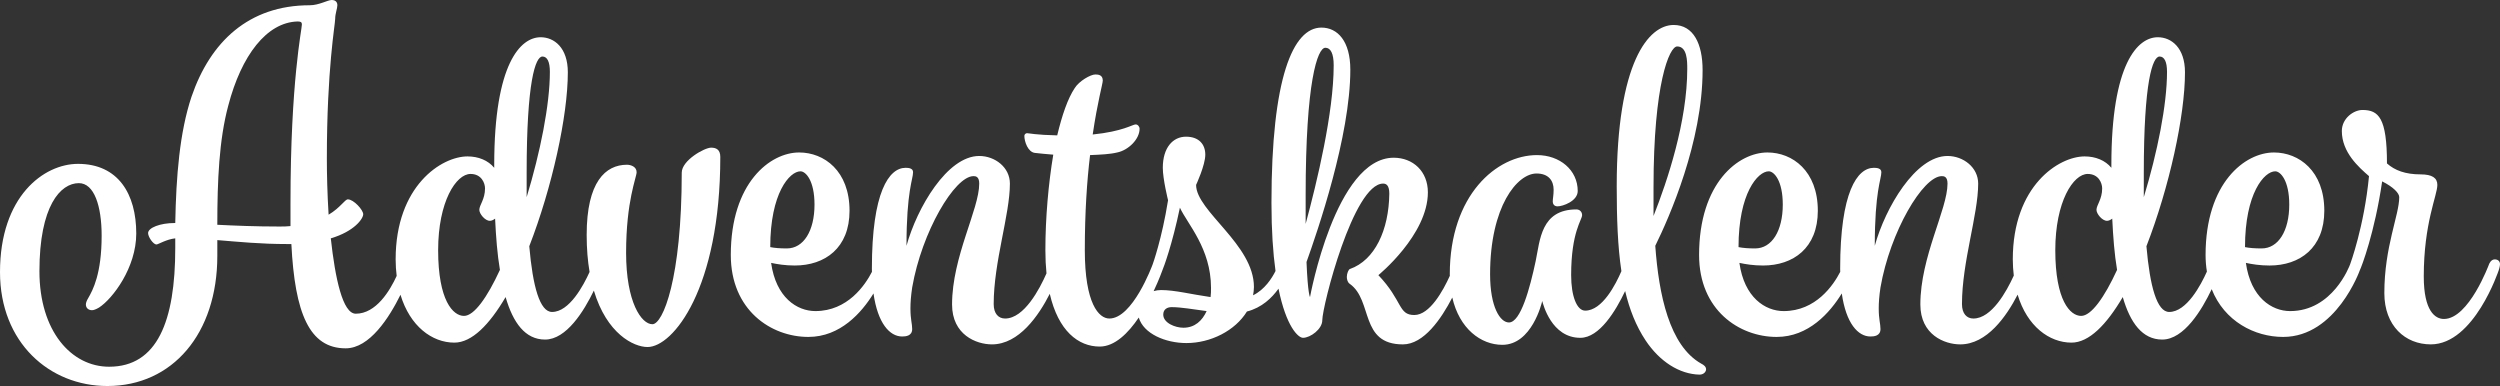
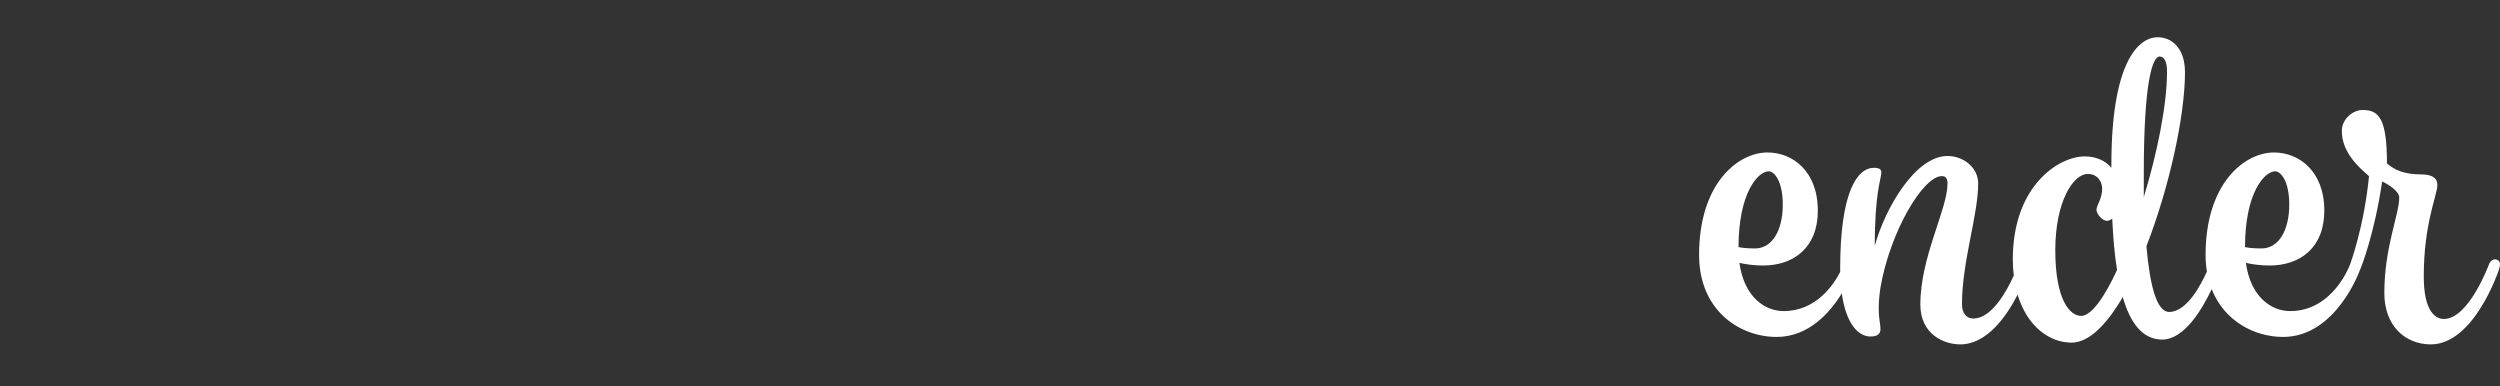
<svg xmlns="http://www.w3.org/2000/svg" version="1.1" id="Ebene_1" x="0px" y="0px" viewBox="0 0 642.28 99.17" style="enable-background:new 0 0 642.28 99.17;" xml:space="preserve">
  <rect x="0" y="0" width="642.28" height="99.17" fill="#333333" stroke="none" />
  <style type="text/css">
	.st0{fill:#FFFFFF;}
</style>
  <g>
-     <path class="st0" d="M182.691,37.934c-1.688,0-7.542,3.265-7.542,6.417c0,27.241-4.84,38.947-7.542,38.947   c-2.814,0-6.754-5.628-6.754-18.348c0-13.395,2.702-19.361,2.702-20.712c0-1.463-1.576-1.914-2.476-1.914   c-5.516,0-10.356,4.39-10.356,18.011c0,3.576,0.271,6.739,0.745,9.534c-1.565,3.474-5.194,10.276-9.637,10.276   c-3.152,0-4.953-6.529-5.854-16.885c5.854-15.084,9.906-33.431,9.906-44.688c0-6.304-3.49-9.005-6.979-9.005   c-5.177,0-11.931,6.753-11.931,32.756v0.788c-1.576-1.914-4.053-2.927-6.867-2.927c-6.641,0-18.461,7.542-18.461,26.452   c0,1.498,0.102,2.903,0.264,4.247c-1.721,3.761-5.27,9.712-10.507,9.712c-3.377,0-5.29-9.118-6.416-19.361   c6.079-1.802,8.33-5.066,8.33-6.192c0-1.125-2.476-3.826-3.94-3.826c-0.788,0-1.913,2.139-4.953,3.939   c-0.338-5.403-0.45-10.581-0.45-14.408c0-23.075,2.139-34.445,2.139-35.908c0-1.351,0.563-2.702,0.563-3.49   C86.675,0.563,86.224,0,85.211,0c-1.013,0-3.264,1.351-5.628,1.351c-15.646,0-25.552,9.343-30.393,23.526   c-3.039,9.118-3.94,20.374-4.165,32.418h-0.113c-3.827,0-6.866,1.238-6.866,2.589c0,1.013,1.351,2.927,2.139,2.927   c0.451,0,2.589-1.351,4.841-1.576v2.476c0,18.798-4.615,30.504-16.998,30.504c-9.68,0-17.898-9.117-17.898-24.538   c0-16.773,5.403-22.626,10.131-22.626c3.939,0,5.853,5.853,5.853,13.508c0,9.793-2.251,13.958-3.489,16.096   c-0.338,0.564-0.563,1.126-0.563,1.576c0,0.901,0.676,1.464,1.576,1.464c0.45,0,1.013-0.226,1.801-0.676   c3.489-2.252,9.568-10.243,9.568-19.023c0-10.131-4.615-17.898-14.971-17.898C11.256,42.1,0,50.429,0,69.903   C0,88.026,12.72,99.17,27.578,99.17c16.772,0,28.254-13.508,28.254-33.432v-4.052c5.628,0.451,11.031,1.013,18.01,1.013h1.013   c0.9,17.785,4.615,26.791,13.958,26.791c6.143,0,11.178-7.883,14.078-13.76c2.445,8.113,8.138,12.296,13.837,12.296   c4.503,0,9.005-4.615,13.17-11.706c1.914,6.641,5.066,10.919,10.131,10.919c5.495,0,10.012-7.335,12.542-12.584   c3.3,11.066,10.198,14.498,13.798,14.498c6.529,0,18.686-14.972,18.686-48.853C185.055,38.385,183.929,37.934,182.691,37.934z    M74.63,52.118v5.966c-0.9,0.112-1.913,0.112-2.927,0.112c-5.966,0-11.369-0.225-15.871-0.45c0-11.256,0.45-21.837,2.814-30.617   c3.377-12.945,9.905-21.388,17.785-21.612c0.788,0,1.126,0.112,1.126,0.787C77.557,7.542,74.63,20.937,74.63,52.118z    M119.205,81.159c-2.814,0-6.641-3.939-6.641-16.885c0-12.495,4.615-19.586,8.329-19.586c2.814,0,3.715,2.363,3.715,3.714   c0,2.814-1.464,4.277-1.464,5.515c0,1.013,1.464,2.814,2.702,2.814c0.45,0,0.9-0.225,1.351-0.563   c0.225,4.728,0.563,9.118,1.238,13.17C125.171,76.431,121.794,81.159,119.205,81.159z M135.302,44.351   c0-23.414,2.251-29.83,4.053-29.83c1.238,0,1.913,1.351,1.913,3.939c0,8.442-2.476,20.712-5.966,32.193V44.351z" />
-     <path class="st0" d="M437.08,93.429c-8.217-4.615-10.919-17.785-11.82-30.28c3.603-7.317,12.158-26.678,12.158-45.138   c0-6.754-2.364-11.594-7.43-11.594c-6.416,0-14.633,9.456-14.633,41.423c0,8.19,0.243,15.43,1.204,21.826   c-1.426,3.329-4.884,10.142-9.308,10.142c-2.139,0-3.603-3.715-3.603-9.117c0-11.144,2.814-14.183,2.814-15.422   c0-0.788-0.563-1.464-1.463-1.464c-9.118,0-9.343,7.88-10.468,13.283c-1.464,6.866-3.827,15.759-6.867,15.759   c-2.25,0-4.84-3.94-4.84-12.383c0-17.447,6.979-25.89,11.932-25.89c3.039,0,4.39,1.801,4.39,4.165c0,1.463-0.225,2.25-0.225,3.039   c0,0.45,0.225,1.238,1.238,1.238c1.35,0,5.177-1.351,5.177-3.939c0-5.403-4.615-9.231-10.469-9.231   c-10.355,0-22.4,10.243-22.4,30.617c0,0.136,0.012,0.261,0.014,0.395c-1.743,3.854-5.168,10.074-9.13,10.074   c-4.165,0-2.927-3.603-9.231-10.243c0,0,12.719-10.356,12.719-21.276c0-5.402-3.826-8.892-8.78-8.892   c-14.97,0-21.5,35.796-21.5,35.796s-0.563-0.676-0.9-9.006c2.814-7.88,11.256-32.306,11.256-49.416   c0-7.317-3.264-10.806-7.429-10.806c-7.317,0-12.832,12.944-12.832,45.026c0,7.146,0.407,12.898,1.043,17.512   c-0.939,1.878-2.787,4.784-5.77,6.239c0.113-0.676,0.225-1.351,0.225-2.139c0-10.919-14.859-19.474-14.859-26.227   c0,0,2.364-5.066,2.364-7.768c0-2.701-1.688-4.615-4.953-4.615c-3.377,0-5.966,2.814-5.966,7.993c0,2.926,1.351,8.329,1.351,8.329   c-1.576,9.905-3.94,16.434-3.94,16.434s-0.005,0.016-0.008,0.025c-0.191,0.52-5.174,13.934-11.135,13.934   c-2.702,0-6.304-3.827-6.304-17.56c0-9.793,0.563-17.898,1.351-24.427c2.701-0.113,5.178-0.225,6.979-0.676   c2.814-0.563,5.741-3.377,5.741-6.078c0-0.564-0.45-1.126-1.013-1.126c-0.788,0-3.264,1.801-11.032,2.589   c1.238-8.442,2.589-13.057,2.589-13.846c0-1.463-1.126-1.576-1.914-1.576c-1.238,0-4.165,1.689-5.29,3.49   c-1.801,2.701-3.264,6.979-4.502,12.157c-5.403-0.112-7.317-0.563-7.767-0.563c-0.338,0-0.676,0.338-0.676,0.676   c0,1.463,0.901,4.164,2.702,4.39c1.238,0.112,2.927,0.338,4.728,0.45c-1.238,7.43-2.026,16.21-2.026,24.539   c0,2.141,0.099,4.124,0.284,5.96c-1.746,3.979-5.729,11.6-10.638,11.6c-1.688,0-2.927-1.238-2.927-3.714   c0-10.807,4.165-22.964,4.165-30.955c0-4.165-3.827-7.092-7.879-7.092c-8.217,0-15.984,13.283-18.686,23.076   c0-14.07,1.688-17.11,1.688-18.911c0-1.013-1.126-1.125-1.914-1.125c-4.277,0-8.667,6.191-8.667,25.89   c0,0.289,0.012,0.555,0.017,0.837c-1.754,3.413-6.243,10.082-14.537,10.082c-4.727,0-10.131-3.49-11.369-12.382   c1.576,0.337,3.602,0.675,6.078,0.675c7.767,0,14.07-4.502,14.07-14.071c0-10.243-6.529-14.971-12.945-14.971   c-7.429,0-17.56,7.767-17.56,26.34c0,14.183,10.356,21.05,19.924,21.05c8.22,0,13.688-6.229,16.736-11.171   c1.09,7.698,4.182,11.058,7.352,11.058c0.9,0,2.589-0.112,2.589-1.914c0-1.35-0.45-2.476-0.45-5.29c0-1.463,0.112-3.152,0.45-5.403   c2.476-14.295,10.919-28.591,15.759-28.591c0.563,0,1.464,0.112,1.464,1.914c0,6.641-6.979,18.798-6.979,31.067   c0,7.768,6.191,10.244,10.244,10.244c6.96,0,12.031-7.42,14.858-12.992c2.196,9.531,7.321,13.554,12.831,13.554   c3.874,0,7.328-3.452,10.037-7.457c1.205,4.158,6.855,6.556,12.25,6.556c6.191,0,12.495-3.152,15.534-8.104   c3.84-0.988,6.443-3.525,8.11-5.867c1.983,9.743,5.049,12.621,6.297,12.621c1.914,0,4.953-2.251,4.953-4.503   c0-3.602,7.993-35.119,15.646-35.119c0.788,0,1.576,0.45,1.576,2.588c-0.113,9.344-3.714,17.11-10.131,19.362   c-0.337,0.112-0.787,1.125-0.787,2.026c0,0.676,0.225,1.463,0.787,1.801c5.966,4.278,2.477,15.535,13.621,15.535   c5.374,0,9.886-6.607,12.686-12.034c1.837,8.013,7.348,12.146,12.864,12.146c7.542,0,10.13-10.693,10.243-11.256   c0.225,0.789,2.364,9.456,9.793,9.456c4.909,0,9.097-6.924,11.515-12.02c1.119,4.745,2.783,8.966,5.255,12.696   c3.603,5.403,8.668,8.667,13.846,8.78c1.126,0,1.689-0.788,1.689-1.351C438.318,94.216,437.755,93.767,437.08,93.429z    M205.654,44.013c1.351,0,3.602,2.363,3.602,8.554c0,6.754-2.814,11.256-7.092,11.256c-1.801,0-3.152-0.112-4.277-0.337   C197.887,49.641,202.84,44.013,205.654,44.013z M304.032,84.198c-2.139,0-5.178-1.238-5.178-3.377c0-1.351,1.013-1.914,2.139-1.914   c2.476,0,5.516,0.563,9.005,1.013C308.872,82.397,306.958,84.198,304.032,84.198z M311.011,76.32   c-4.84-0.676-9.118-1.802-12.72-1.802c-0.666,0-1.306,0.098-1.907,0.274c1.436-3.031,2.245-5.34,2.245-5.34   s0.003-0.009,0.004-0.011c0.349-0.818,2.479-6.438,4.498-16.085c1.914,4.165,7.992,10.468,7.992,20.599   C311.123,74.744,311.123,75.531,311.011,76.32z M335.436,50.204c0-29.267,3.039-37.934,5.066-37.934   c1.351,0,2.139,1.463,2.139,4.503c0,12.157-4.277,29.942-7.204,40.748V50.204z M424.81,48.066c0-26.565,4.052-36.134,6.079-36.134   c2.588,0,2.588,3.827,2.588,5.741c0,13.508-5.066,28.704-8.667,37.821V48.066z" />
    <path class="st0" d="M640.929,66.638c-1.012,0-1.463,1.238-1.463,1.238s-5.177,14.071-11.594,14.071   c-2.251,0-5.177-2.027-5.177-10.92c0-13.733,3.489-20.824,3.489-23.525c0-1.802-1.35-2.702-4.277-2.702   c-3.939,0-6.641-1.013-8.667-2.814c0-11.706-2.139-13.733-6.304-13.733c-2.251,0-5.29,2.139-5.29,5.403   c0,5.515,4.39,9.343,6.979,11.594c-1.239,12.944-4.841,22.625-4.841,22.625s-0.005,0.015-0.008,0.024   c-0.185,0.507-4.513,12.021-15.413,12.021c-4.728,0-10.13-3.49-11.368-12.382c1.576,0.337,3.602,0.675,6.078,0.675   c7.767,0,14.071-4.502,14.071-14.071c0-10.243-6.529-14.971-12.944-14.971c-7.43,0-17.56,7.767-17.56,26.34   c0,1.501,0.122,2.916,0.341,4.254c-1.539,3.441-5.197,10.379-9.684,10.379c-3.152,0-4.953-6.529-5.853-16.885   c5.853-15.084,9.905-33.431,9.905-44.688c0-6.304-3.489-9.005-6.978-9.005c-5.179,0-11.932,6.753-11.932,32.756v0.788   c-1.576-1.914-4.052-2.927-6.866-2.927c-6.642,0-18.461,7.542-18.461,26.452c0,1.468,0.1,2.844,0.255,4.164   c-1.859,4.093-5.701,11.033-10.384,11.033c-1.689,0-2.927-1.238-2.927-3.714c0-10.807,4.165-22.964,4.165-30.955   c0-4.165-3.827-7.092-7.88-7.092c-8.217,0-15.984,13.283-18.686,23.076c0-14.07,1.689-17.11,1.689-18.911   c0-1.013-1.125-1.125-1.914-1.125c-4.277,0-8.667,6.191-8.667,25.89c0,0.289,0.012,0.555,0.017,0.837   c-1.754,3.413-6.243,10.082-14.537,10.082c-4.728,0-10.13-3.49-11.368-12.382c1.575,0.337,3.602,0.675,6.078,0.675   c7.767,0,14.07-4.502,14.07-14.071c0-10.243-6.529-14.971-12.944-14.971c-7.43,0-17.56,7.767-17.56,26.34   c0,14.183,10.356,21.05,19.924,21.05c8.22,0,13.688-6.229,16.736-11.171c1.09,7.698,4.182,11.058,7.352,11.058   c0.9,0,2.589-0.112,2.589-1.914c0-1.35-0.451-2.476-0.451-5.29c0-1.463,0.113-3.152,0.451-5.403   c2.476-14.295,10.919-28.591,15.758-28.591c0.564,0,1.464,0.112,1.464,1.914c0,6.641-6.979,18.798-6.979,31.067   c0,7.768,6.191,10.244,10.243,10.244c6.871,0,11.898-7.229,14.746-12.775c2.441,8.13,8.139,12.324,13.844,12.324   c4.502,0,9.005-4.615,13.169-11.706c1.914,6.641,5.066,10.919,10.131,10.919c5.622,0,10.223-7.68,12.717-12.947   c3.251,8.245,11.029,12.271,18.35,12.271c13.62,0,19.699-17.11,19.699-17.11s0.002-0.007,0.003-0.008   c0.461-0.928,3.827-9.697,5.738-22.843c2.926,1.464,4.39,3.04,4.39,4.052c0,4.616-3.827,12.72-3.827,24.652   c0,8.442,5.403,13.17,11.932,13.17c11.143,0,17.447-19.024,17.447-19.024s0.338-1.012,0.338-1.576   C642.28,67.089,641.717,66.638,640.929,66.638z M454.414,44.013c1.351,0,3.603,2.363,3.603,8.554   c0,6.754-2.814,11.256-7.091,11.256c-1.802,0-3.152-0.112-4.278-0.337C446.647,49.641,451.6,44.013,454.414,44.013z    M534.671,81.159c-2.814,0-6.642-3.939-6.642-16.885c0-12.495,4.615-19.586,8.329-19.586c2.814,0,3.714,2.363,3.714,3.714   c0,2.814-1.463,4.277-1.463,5.515c0,1.013,1.463,2.814,2.701,2.814c0.451,0,0.901-0.225,1.351-0.563   c0.225,4.728,0.563,9.118,1.238,13.17C540.637,76.431,537.259,81.159,534.671,81.159z M550.767,44.351   c0-23.414,2.251-29.83,4.052-29.83c1.238,0,1.914,1.351,1.914,3.939c0,8.442-2.476,20.712-5.966,32.193V44.351z M584.535,44.013   c1.351,0,3.603,2.363,3.603,8.554c0,6.754-2.814,11.256-7.091,11.256c-1.802,0-3.152-0.112-4.278-0.337   C576.768,49.641,581.721,44.013,584.535,44.013z" />
  </g>
</svg>